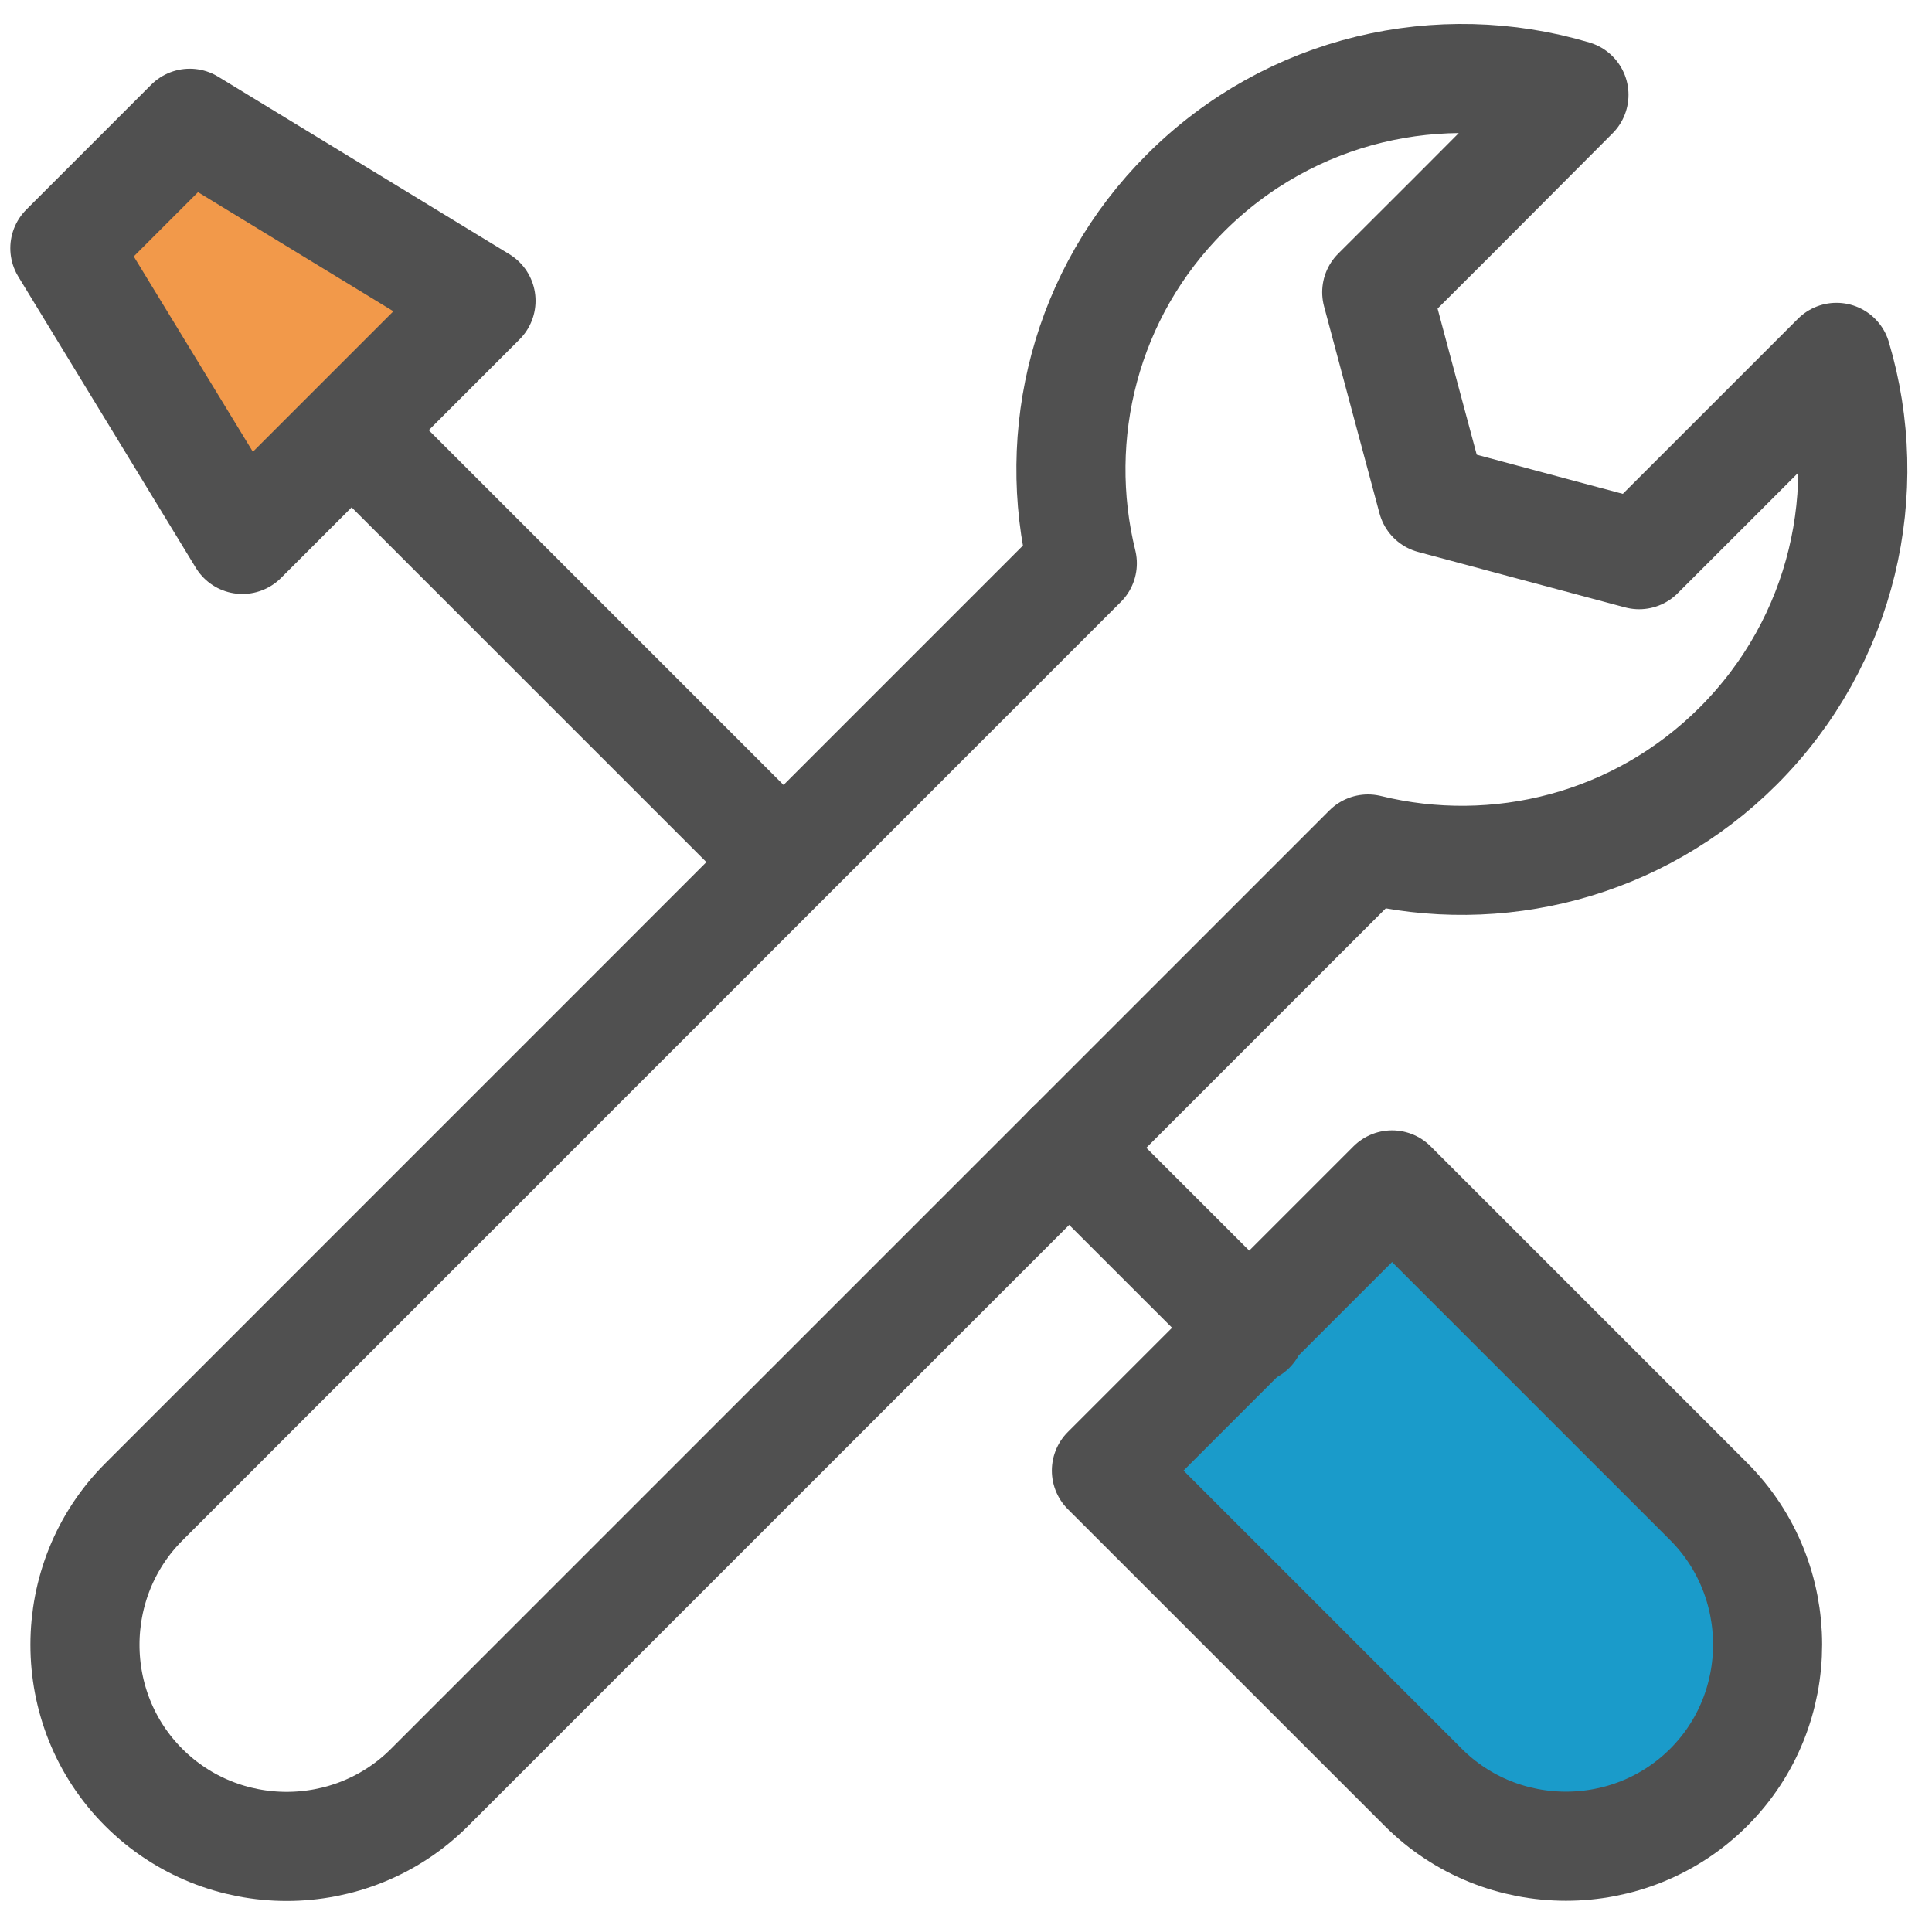
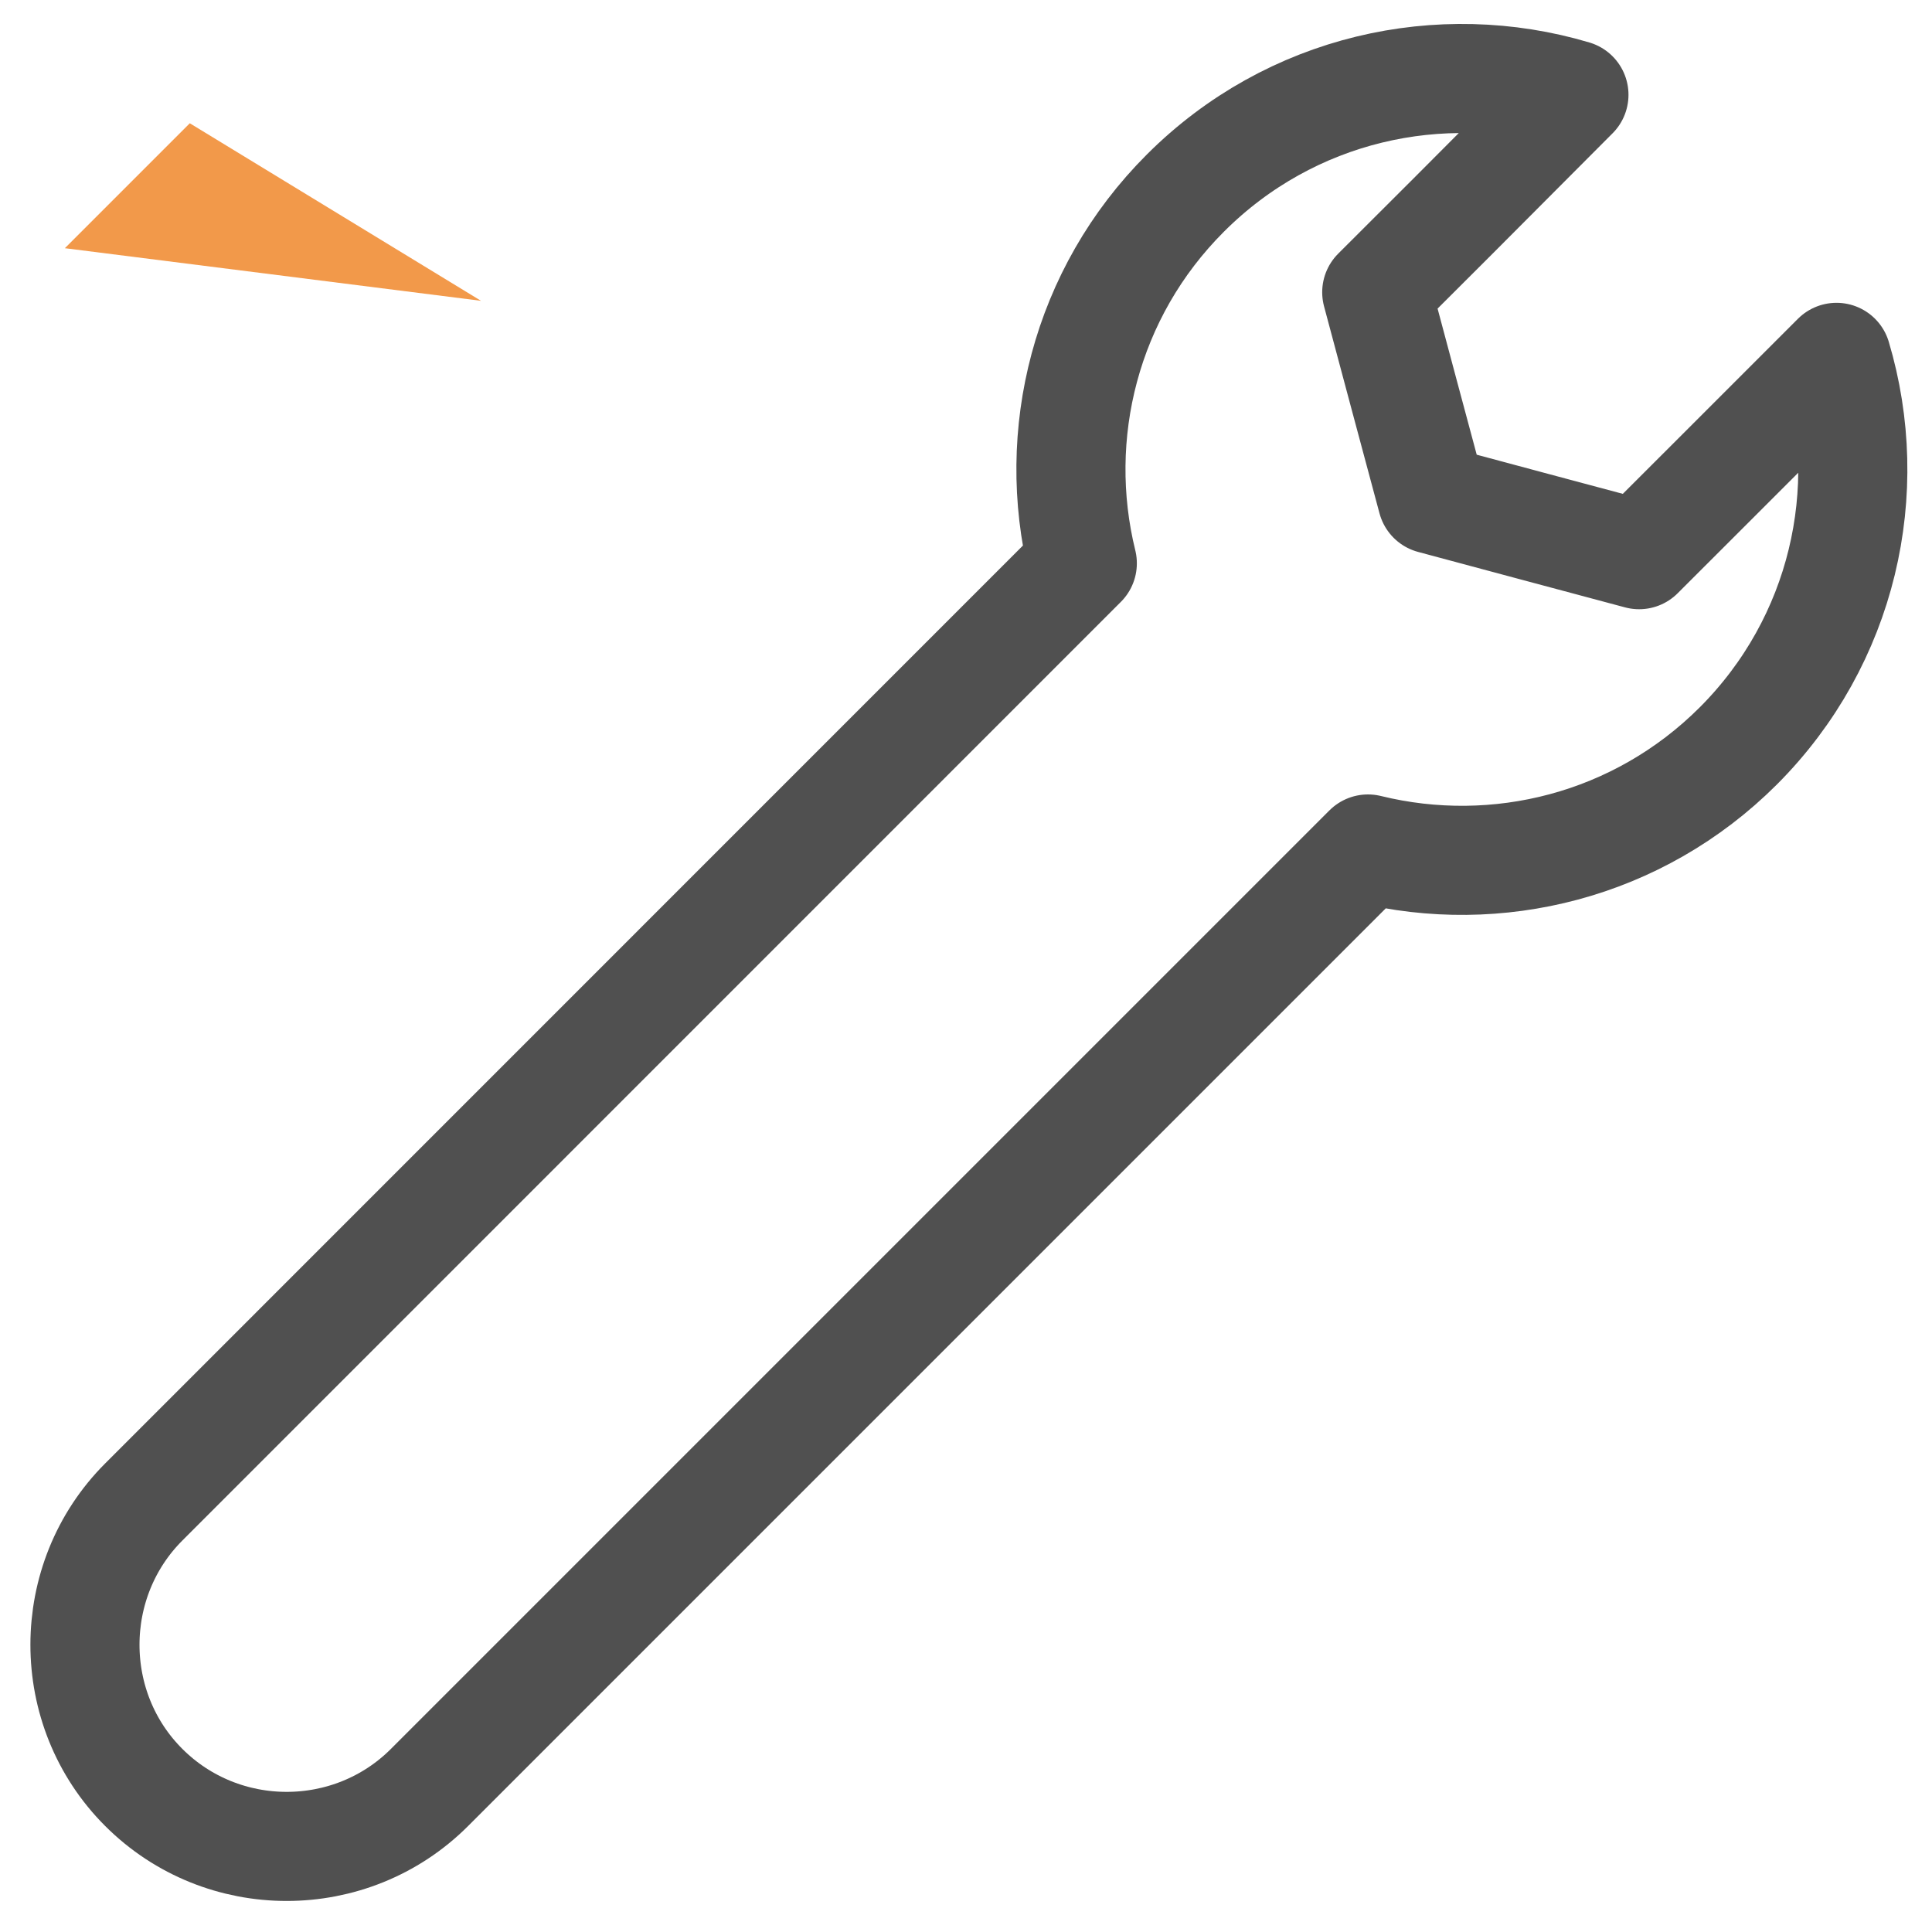
<svg xmlns="http://www.w3.org/2000/svg" width="30" height="30" viewBox="0 0 30 30" fill="none">
  <path d="M24.44 1.472C22.372 0.856 20.041 1.364 18.407 2.998C16.847 4.556 16.315 6.753 16.806 8.747L2.233 23.322C1.016 24.539 1.013 26.538 2.233 27.756C3.454 28.976 5.449 28.976 6.669 27.756L21.242 13.183C23.238 13.674 25.433 13.141 26.993 11.582C28.625 9.948 29.134 7.617 28.517 5.549L26.63 7.436L25.452 8.613L23.845 8.183L22.239 7.752L21.808 6.146L21.378 4.538L22.555 3.363L24.44 1.472Z" stroke="#505050" stroke-width="1.694" stroke-miterlimit="22.926" stroke-linecap="round" stroke-linejoin="round" />
-   <path d="M2.947 1.914L1.007 3.854L3.764 8.376L7.469 4.671L2.947 1.914Z" fill="#F2994A" />
-   <path d="M5.952 7.172L12.031 13.251M1.007 3.854L2.947 1.914L7.469 4.671L3.764 8.376L1.007 3.854Z" stroke="#505050" stroke-width="1.694" stroke-miterlimit="22.926" stroke-linecap="round" stroke-linejoin="round" />
-   <path d="M26.534 23.317L21.616 18.399L19.398 20.617L17.18 22.835L22.099 27.753C23.318 28.973 25.314 28.973 26.534 27.753C27.754 26.534 27.749 24.534 26.534 23.317Z" fill="#1A9BCA" />
-   <path d="M16.601 17.822L19.422 20.641M21.616 18.399L26.534 23.317C27.749 24.534 27.754 26.534 26.534 27.753C25.314 28.973 23.318 28.973 22.099 27.753L17.18 22.835L21.616 18.399Z" stroke="#505050" stroke-width="1.694" stroke-miterlimit="22.926" stroke-linecap="round" stroke-linejoin="round" />
+   <path d="M2.947 1.914L1.007 3.854L7.469 4.671L2.947 1.914Z" fill="#F2994A" />
</svg>